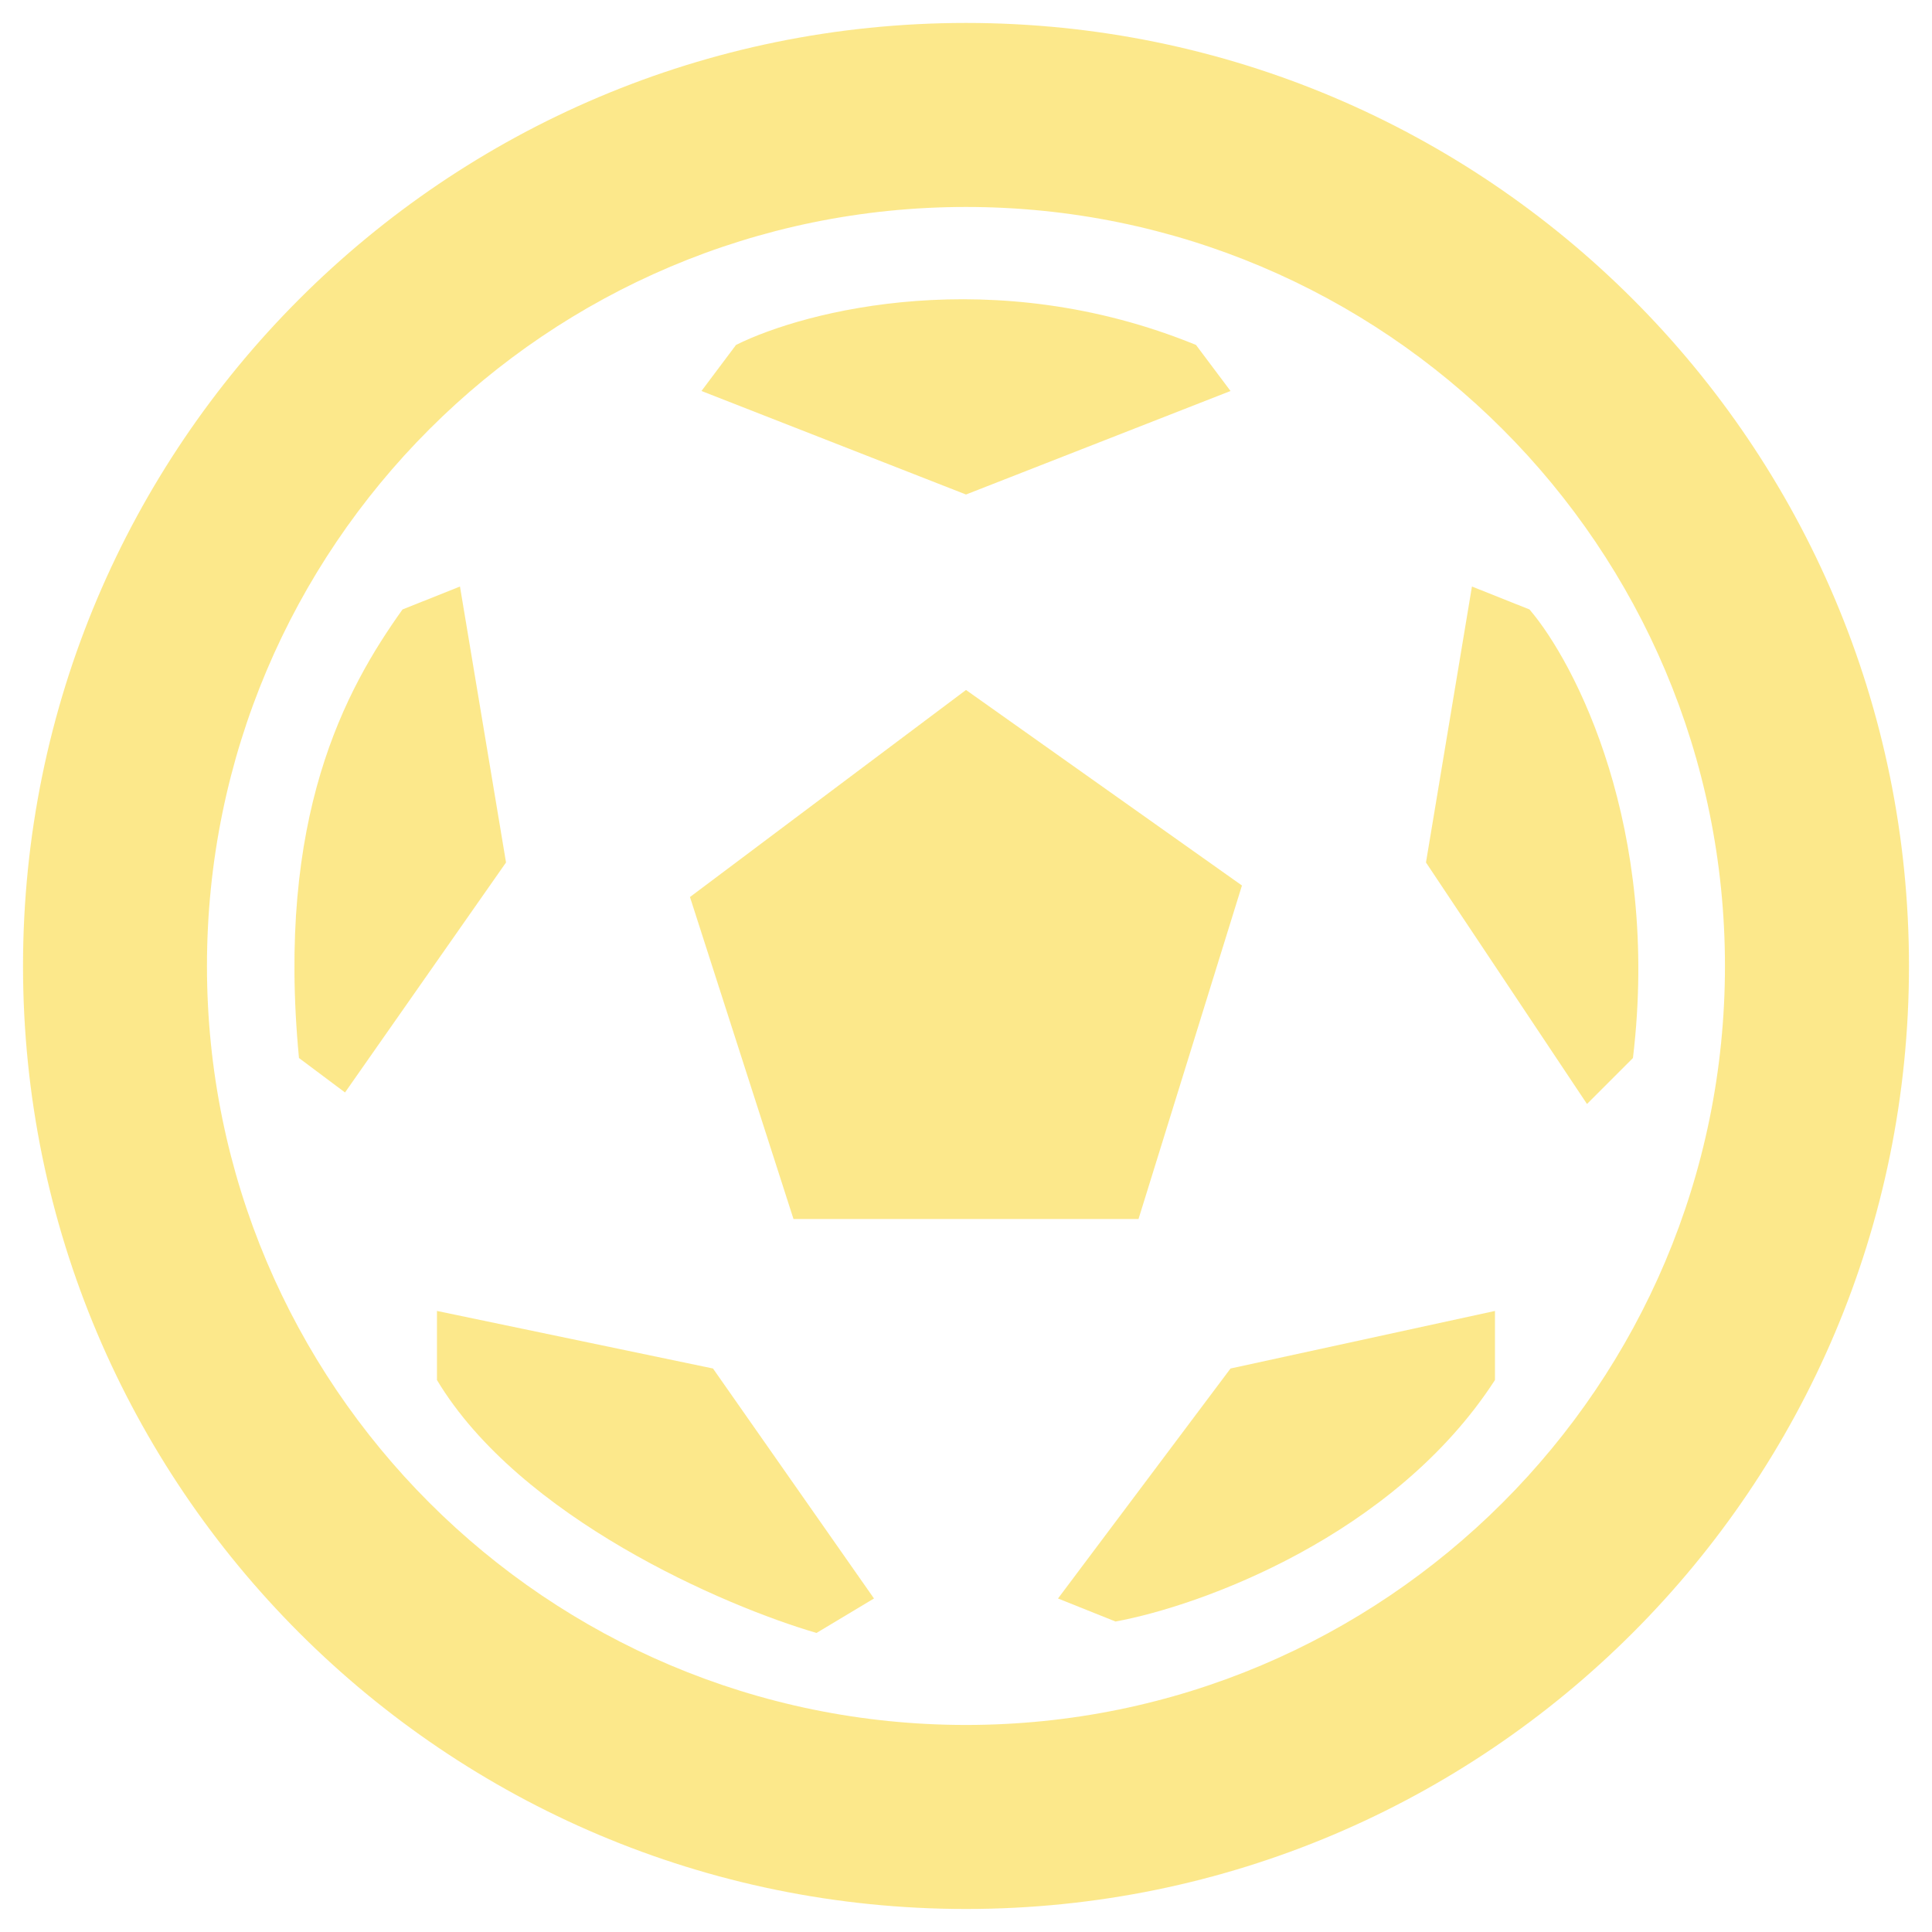
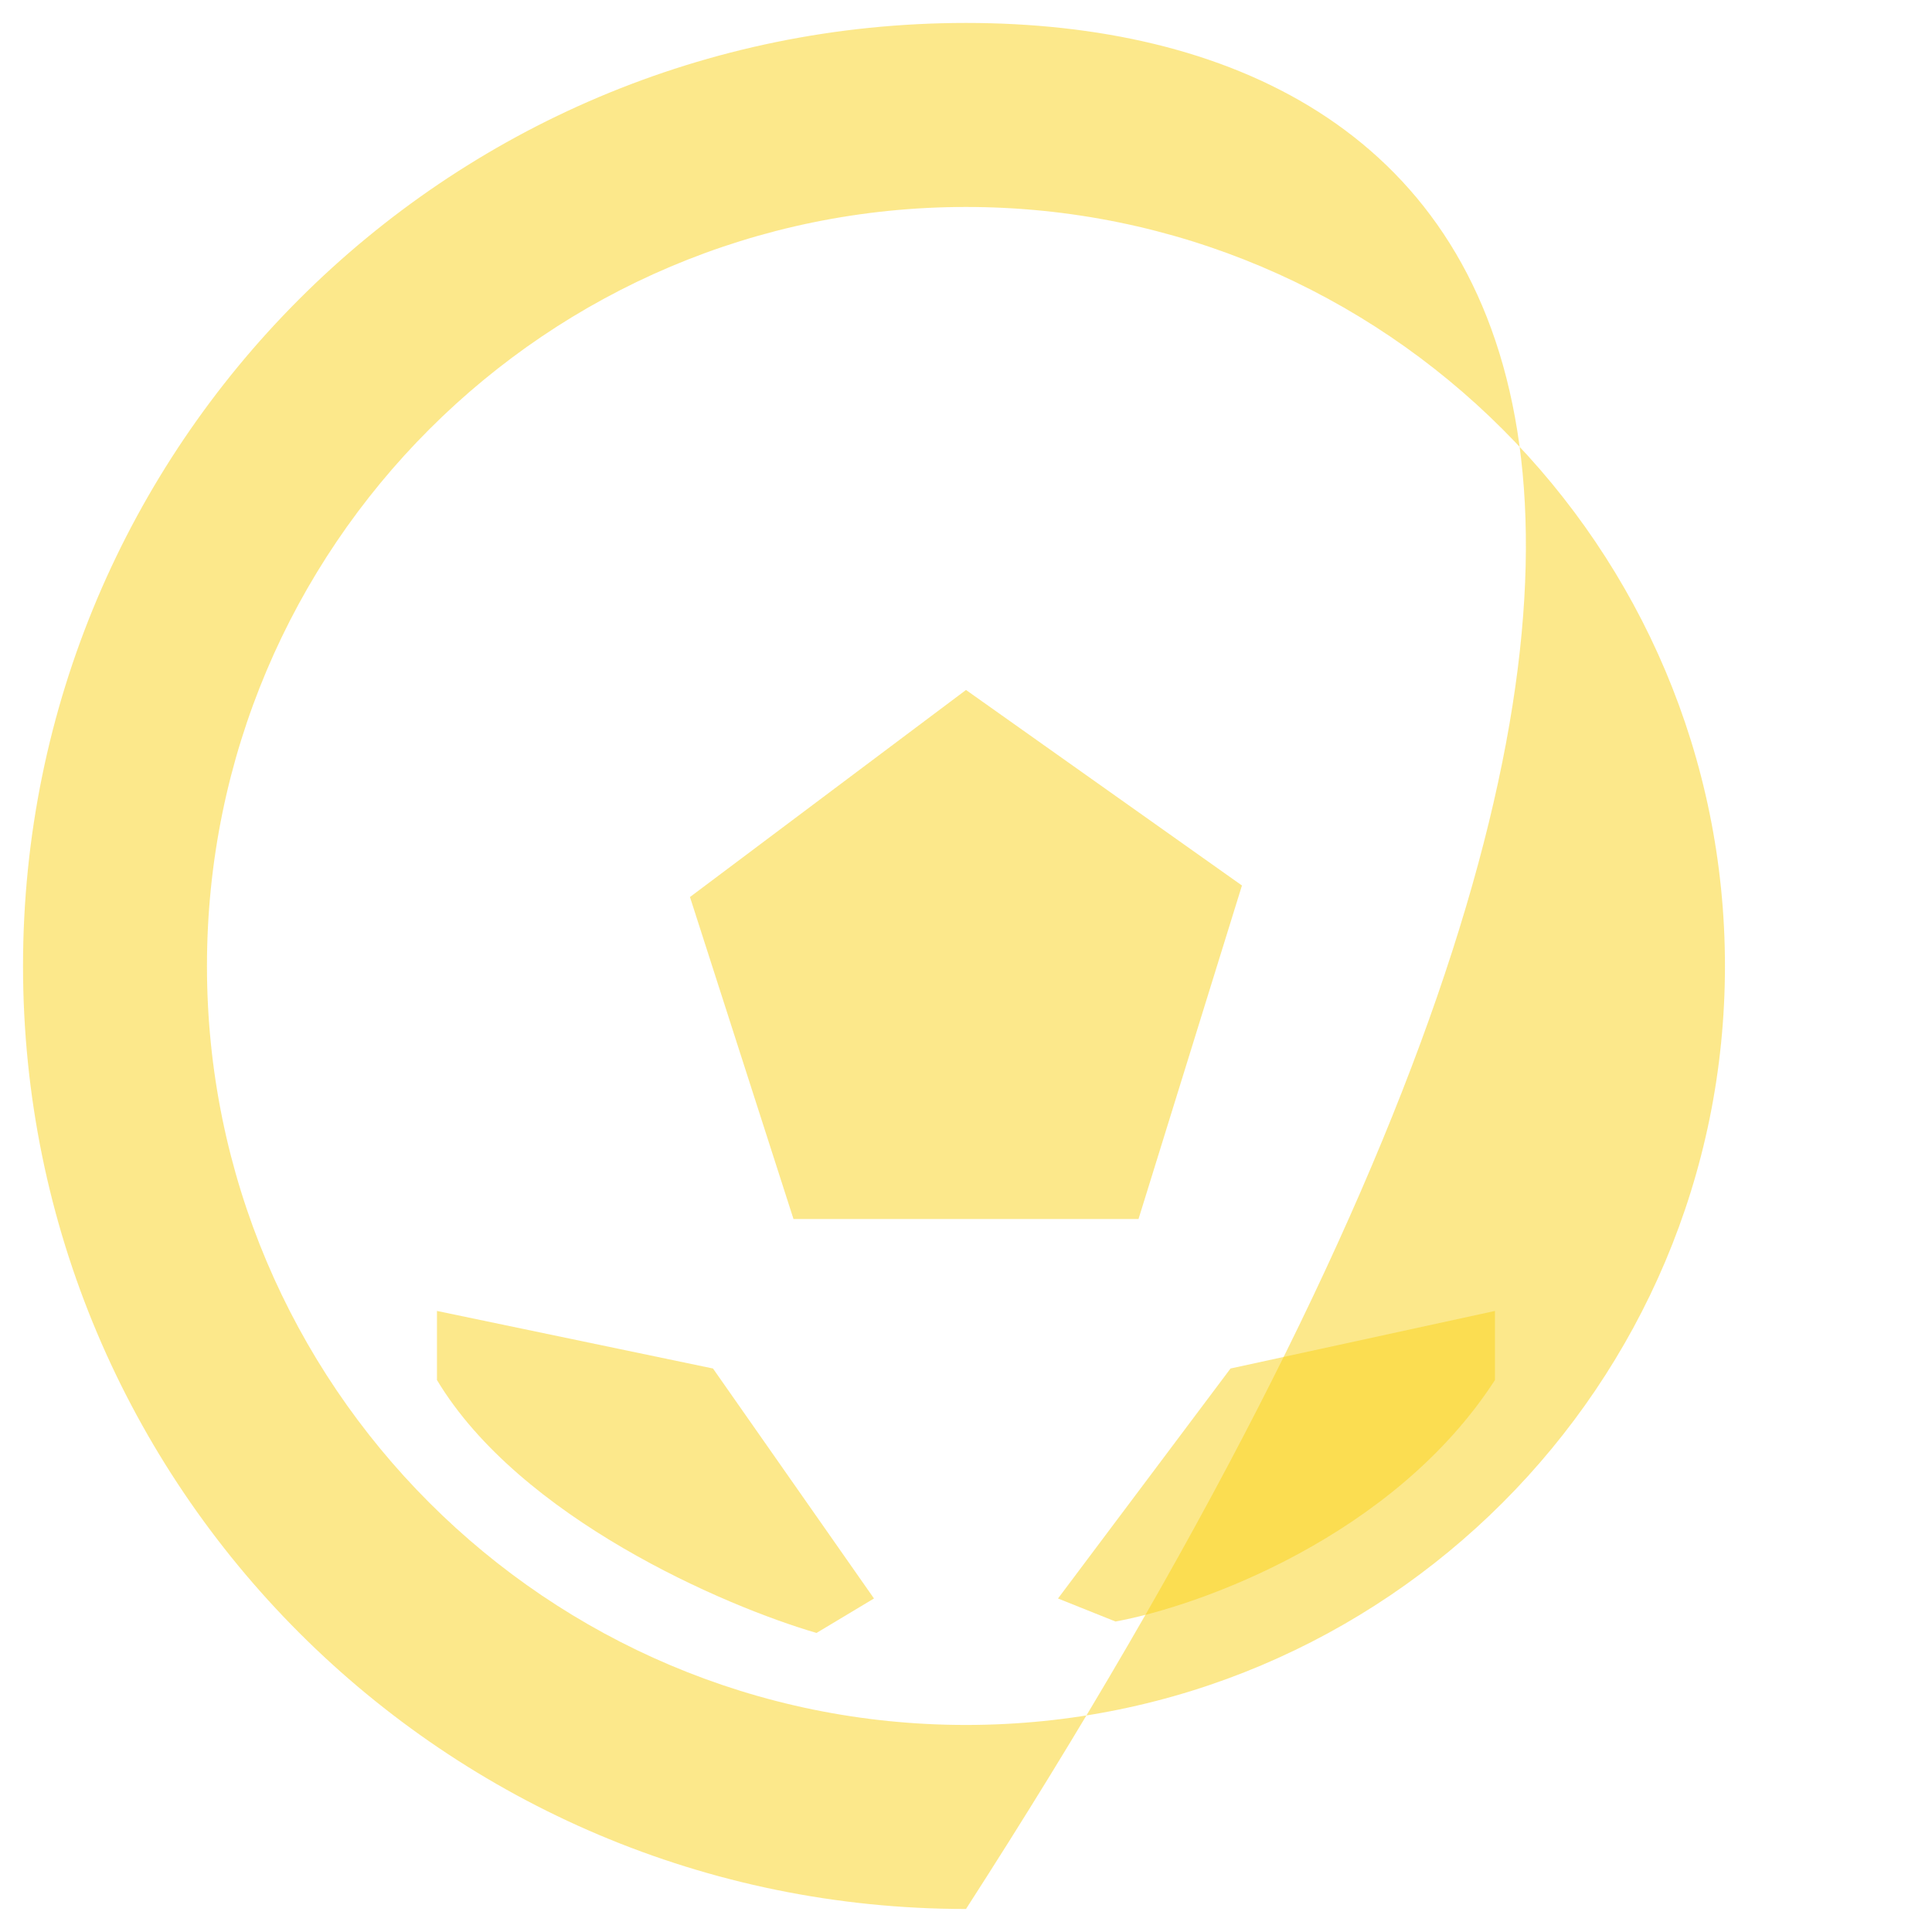
<svg xmlns="http://www.w3.org/2000/svg" class="SVGInline-svg SVG-component__content-svg" viewBox="0 0 24 24" fill="none">
  <g clip-path="url(#clip0_8746_21085)">
-     <path fill-rule="evenodd" clip-rule="evenodd" d="M12 23.714C18.47 23.714 23.714 18.469 23.714 12C23.714 5.53 18.47 0.285 12 0.285C5.53 0.285 0.286 5.53 0.286 12C0.286 18.469 5.53 23.714 12 23.714ZM12 21.428C17.207 21.428 21.428 17.207 21.428 12C21.428 6.793 17.207 2.571 12 2.571C6.793 2.571 2.571 6.793 2.571 12C2.571 17.207 6.793 21.428 12 21.428Z" fill="#fbd219" fill-opacity="0.5" />
-     <path d="M5 7.571L5.714 7.286L6.286 10.714L4.286 13.571L3.714 13.143C3.428 10.143 4.286 8.571 5 7.571Z" fill="#fbd219" fill-opacity="0.5" />
-     <path d="M14.857 4.285C12.343 3.257 10 3.857 9.143 4.285L8.714 4.857L12 6.143L15.286 4.857L14.857 4.285Z" fill="#fbd219" fill-opacity="0.5" />
-     <path d="M19 7.571L18.285 7.286L17.714 10.714L19.714 13.714L20.285 13.143C20.628 10.286 19.571 8.238 19 7.571Z" fill="#fbd219" fill-opacity="0.5" />
+     <path fill-rule="evenodd" clip-rule="evenodd" d="M12 23.714C23.714 5.53 18.47 0.285 12 0.285C5.53 0.285 0.286 5.53 0.286 12C0.286 18.469 5.53 23.714 12 23.714ZM12 21.428C17.207 21.428 21.428 17.207 21.428 12C21.428 6.793 17.207 2.571 12 2.571C6.793 2.571 2.571 6.793 2.571 12C2.571 17.207 6.793 21.428 12 21.428Z" fill="#fbd219" fill-opacity="0.5" />
    <path d="M13.857 20.143L13.143 19.857L15.286 17L18.571 16.285V17.143C17.314 19.085 14.905 19.952 13.857 20.143Z" fill="#fbd219" fill-opacity="0.5" />
    <path d="M8.857 17L5.428 16.285V17.143C6.457 18.857 9 19.952 10.143 20.285L10.857 19.857L8.857 17Z" fill="#fbd219" fill-opacity="0.5" />
    <path d="M8.571 11.143L9.857 15.143H14.143L15.428 11L12 8.571L8.571 11.143Z" fill="#fbd219" fill-opacity="0.5" />
  </g>
  <defs>
    <clipPath id="clip0_8746_21085">
      <rect width="24" height="24" fill="white" />
    </clipPath>
  </defs>
</svg>